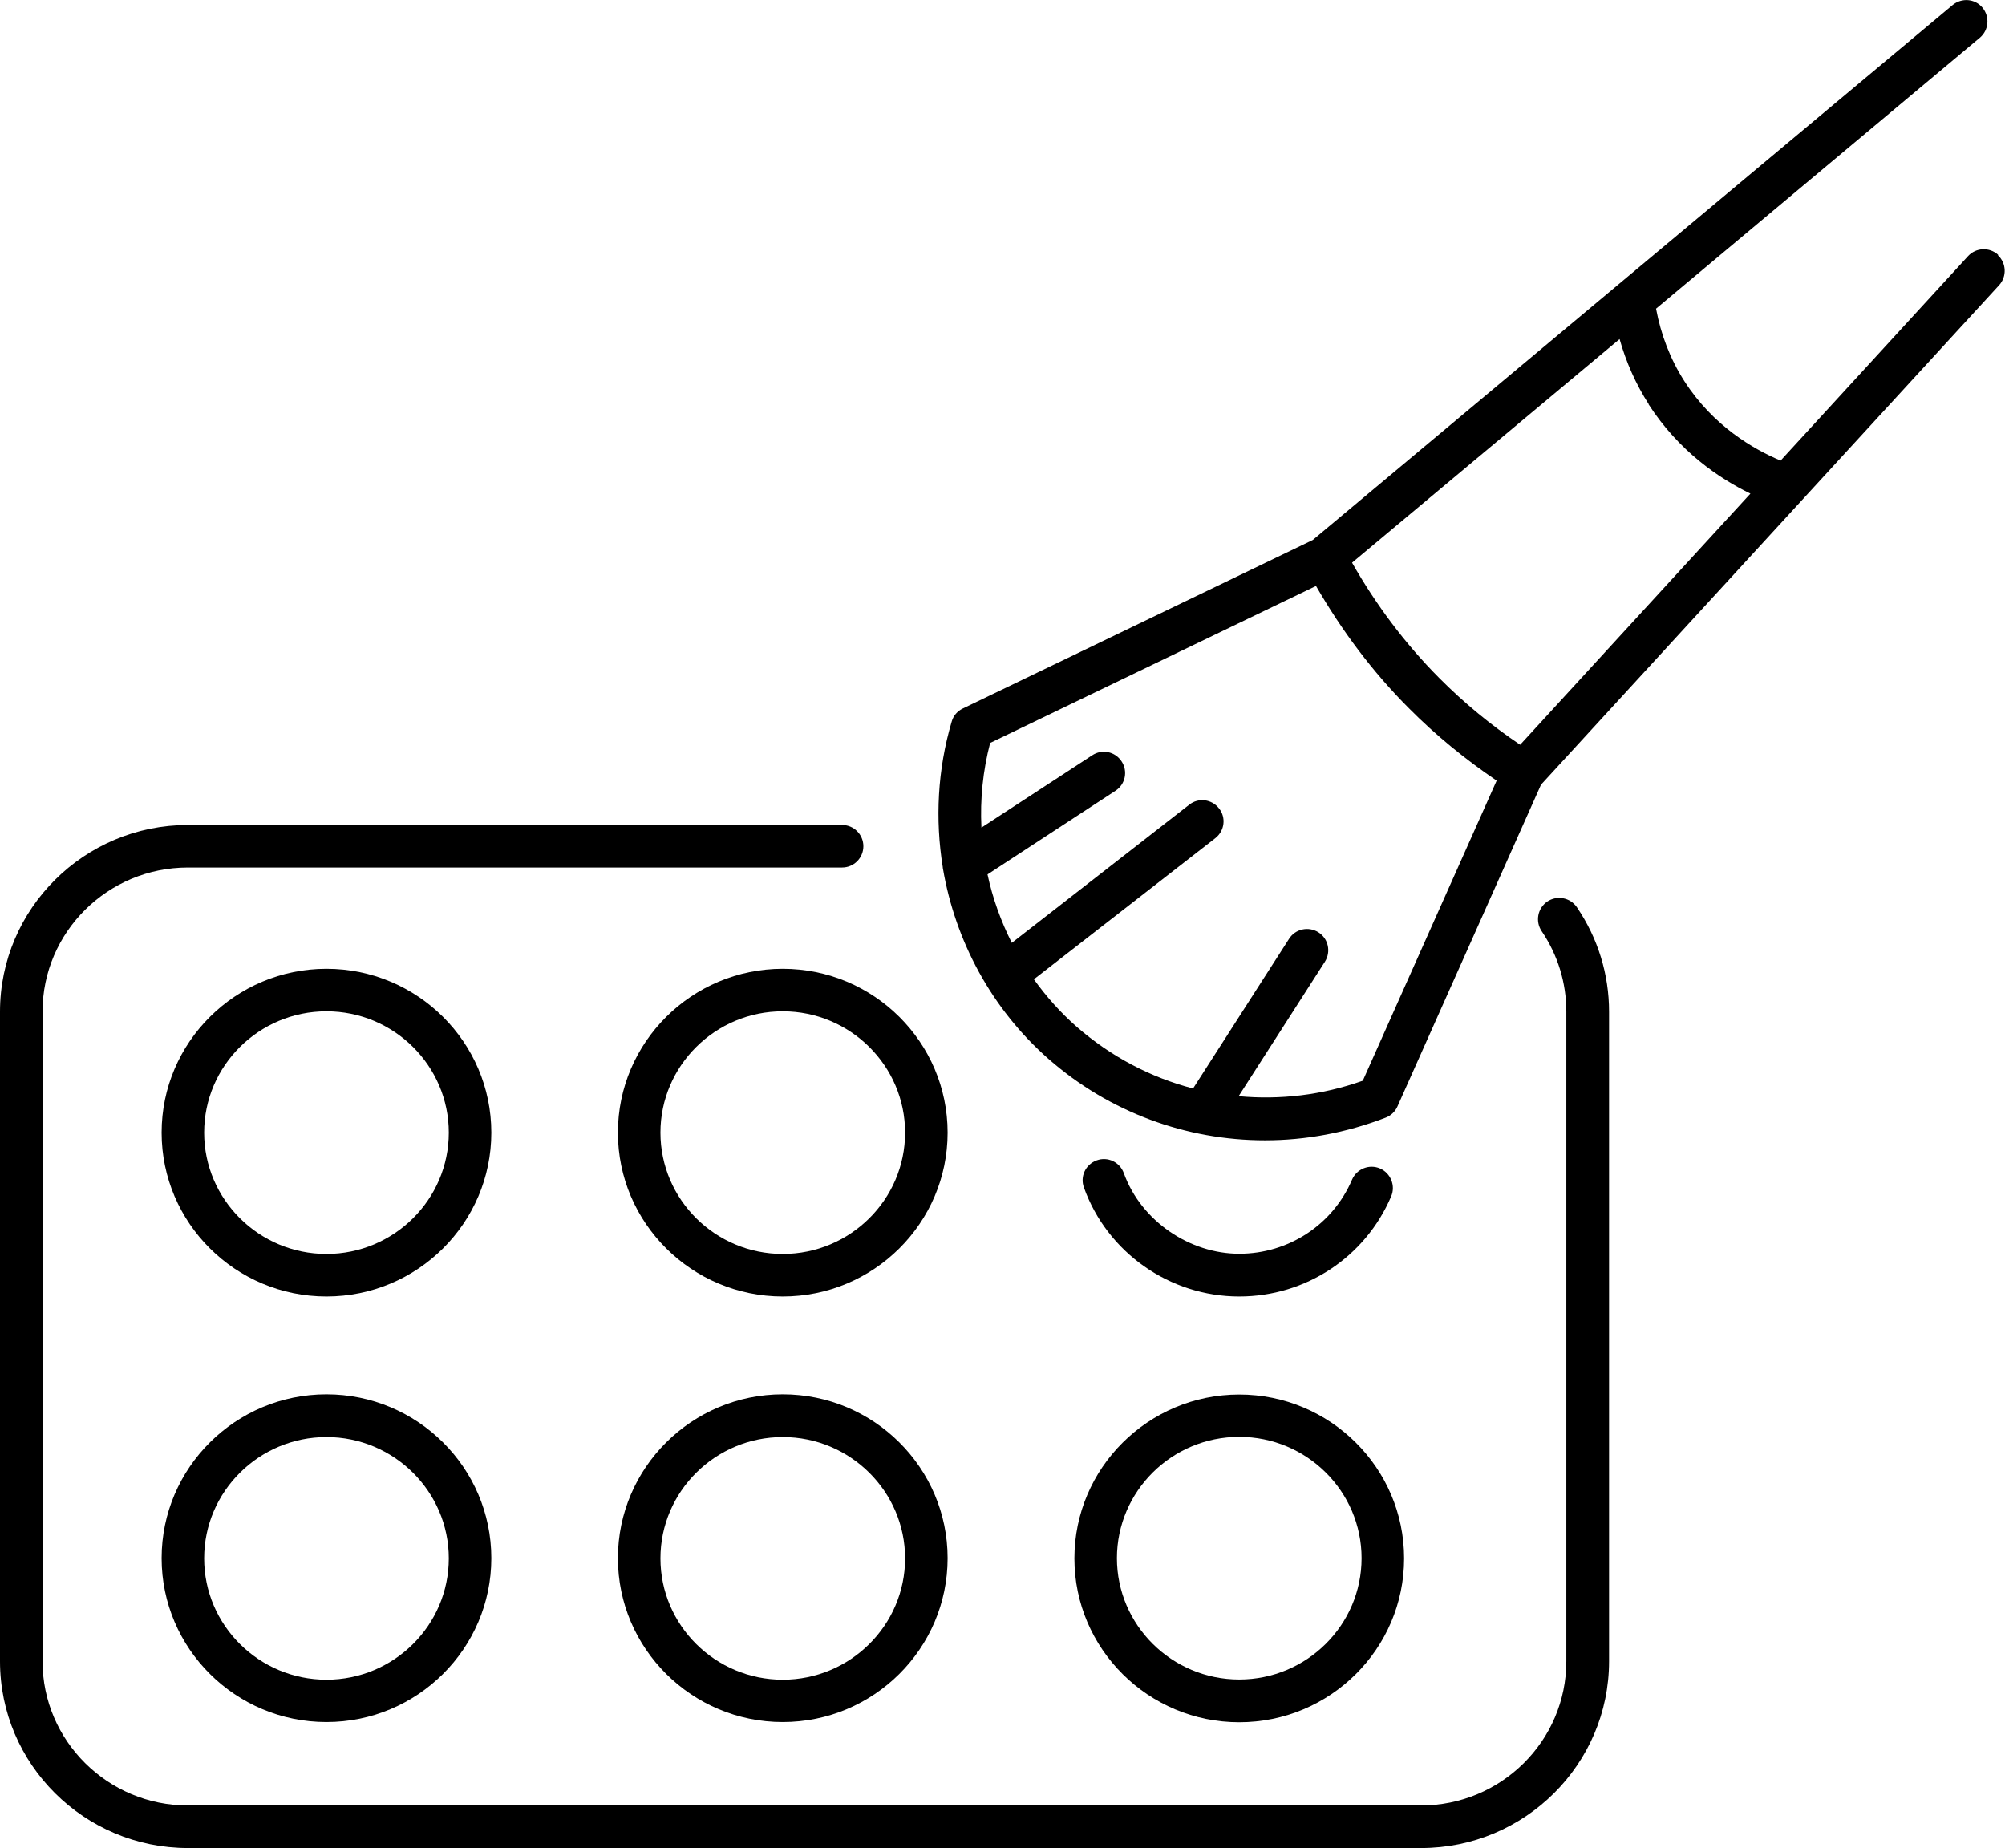
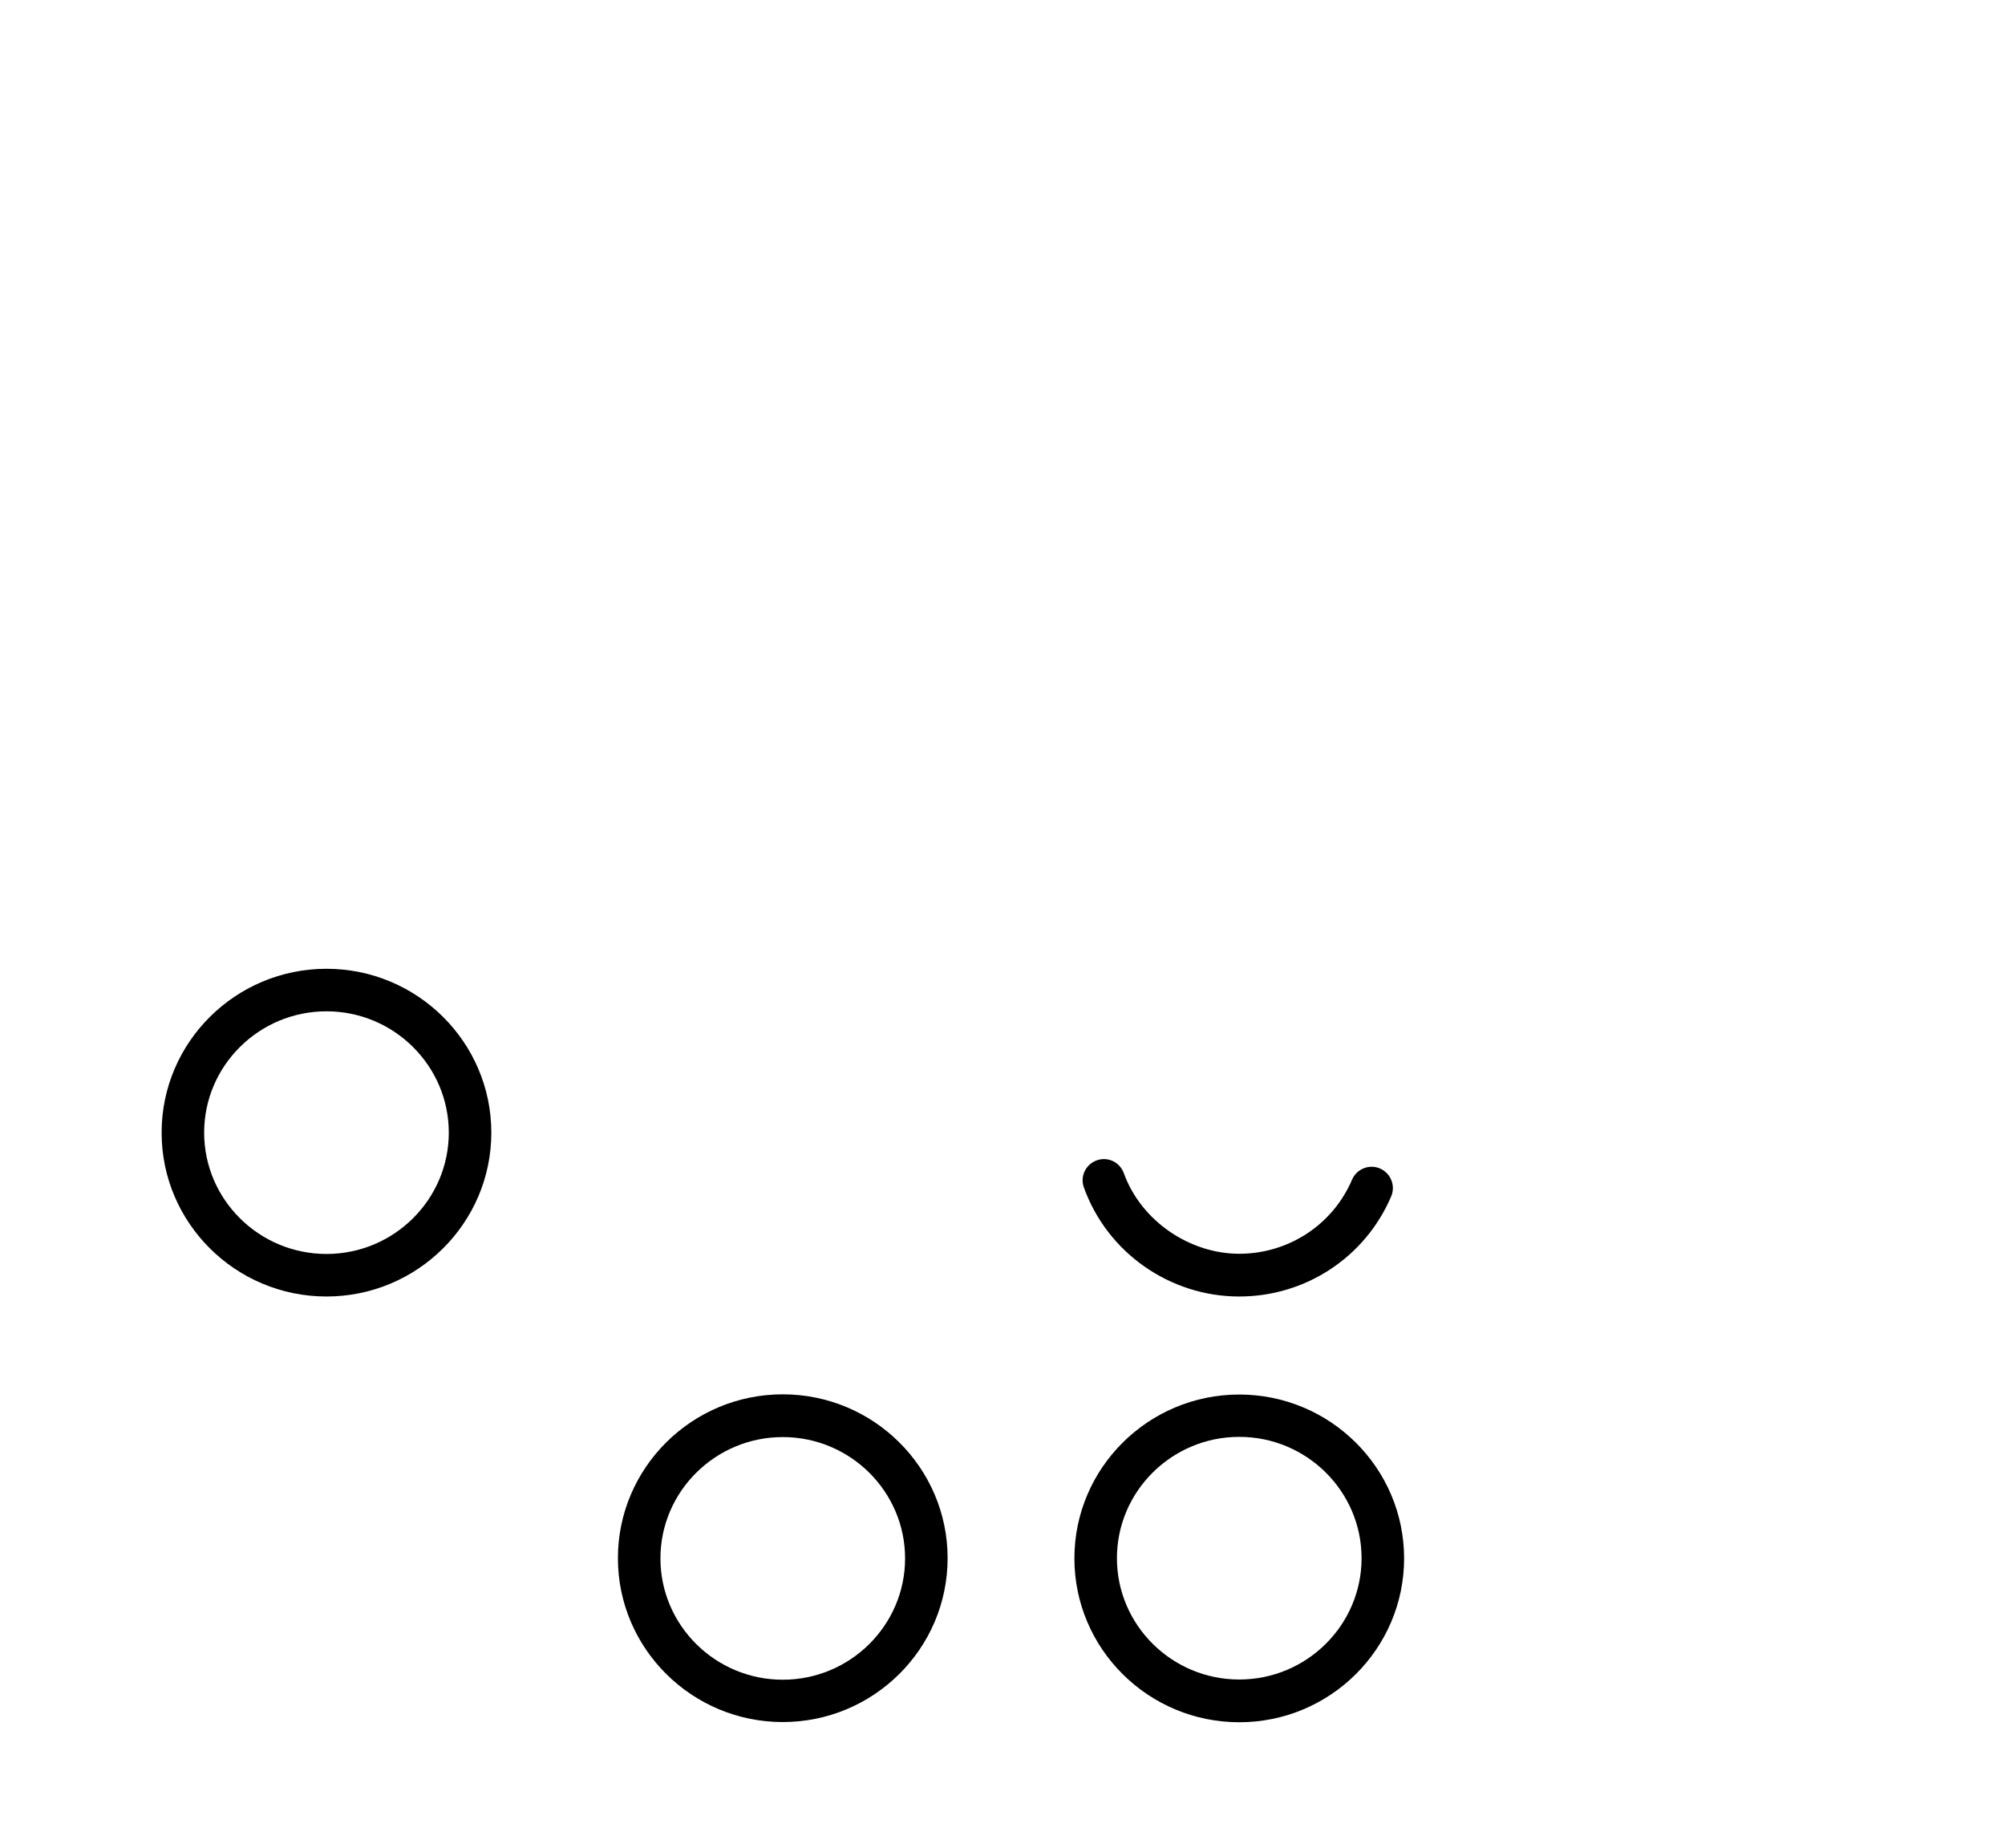
<svg xmlns="http://www.w3.org/2000/svg" id="Capa_2" viewBox="0 0 99 91.24">
  <g id="Capa_1-2">
-     <path d="M76.4,44.51c-.48.33-.6.98-.28,1.46.8,1.18,1.22,2.55,1.22,3.98v32.07c0,3.93-3.22,7.12-7.18,7.12H9.28c-3.96,0-7.18-3.2-7.18-7.12v-32.07c0-3.93,3.22-7.12,7.18-7.12h32.3c.58,0,1.05-.47,1.05-1.05s-.47-1.05-1.05-1.05H9.28c-5.12,0-9.28,4.14-9.28,9.22v32.07c0,5.08,4.16,9.22,9.28,9.22h60.89c5.12,0,9.28-4.14,9.28-9.22v-32.07c0-1.85-.55-3.63-1.59-5.16-.33-.48-.98-.6-1.46-.28Z" />
    <path d="M16.12,47.83c-4.49,0-8.14,3.63-8.14,8.09s3.65,8.09,8.14,8.09,8.14-3.63,8.14-8.09-3.65-8.09-8.14-8.09ZM16.12,61.91c-3.33,0-6.04-2.69-6.04-5.99s2.71-5.99,6.04-5.99,6.04,2.69,6.04,5.99-2.71,5.99-6.04,5.99Z" />
-     <path d="M38.65,47.83c-4.49,0-8.14,3.63-8.14,8.09s3.65,8.09,8.14,8.09,8.14-3.63,8.14-8.09-3.65-8.09-8.14-8.09ZM38.65,61.91c-3.33,0-6.04-2.69-6.04-5.99s2.71-5.99,6.04-5.99,6.04,2.69,6.04,5.99-2.71,5.99-6.04,5.99Z" />
    <path d="M61.19,64.01c3.28,0,6.22-1.94,7.5-4.94.23-.53-.02-1.15-.55-1.38-.53-.23-1.15.02-1.38.55-.95,2.23-3.14,3.66-5.57,3.66s-4.84-1.6-5.7-3.98c-.2-.55-.8-.83-1.34-.63-.55.2-.83.8-.63,1.34,1.15,3.21,4.24,5.38,7.67,5.38Z" />
-     <path d="M16.12,68.84c-4.49,0-8.14,3.63-8.14,8.09s3.65,8.09,8.14,8.09,8.14-3.63,8.14-8.09-3.65-8.09-8.14-8.09ZM16.12,82.93c-3.33,0-6.04-2.69-6.04-5.99s2.71-5.99,6.04-5.99,6.04,2.69,6.04,5.99-2.71,5.99-6.04,5.99Z" />
    <path d="M38.65,68.84c-4.49,0-8.14,3.63-8.14,8.09s3.65,8.09,8.14,8.09,8.14-3.63,8.14-8.09-3.65-8.09-8.14-8.09ZM38.65,82.93c-3.33,0-6.04-2.69-6.04-5.99s2.71-5.99,6.04-5.99,6.04,2.69,6.04,5.99-2.71,5.99-6.04,5.99Z" />
    <path d="M61.19,85.03c4.49,0,8.14-3.63,8.14-8.09s-3.65-8.09-8.14-8.09-8.14,3.63-8.14,8.09,3.65,8.09,8.14,8.09ZM61.19,70.94c3.33,0,6.04,2.69,6.04,5.99s-2.71,5.99-6.04,5.99-6.04-2.69-6.04-5.99,2.71-5.99,6.04-5.99Z" />
-     <path d="M98.66,12.58c-.43-.39-1.09-.36-1.48.06l-9.26,10.1c-1.34-.56-3.33-1.71-4.75-3.92-.7-1.09-1.16-2.3-1.4-3.58L97.76,1.86c.44-.37.5-1.03.13-1.48-.37-.45-1.03-.5-1.48-.13l-31.59,26.41-17.28,8.32c-.27.13-.47.36-.55.65-.7,2.37-.82,4.82-.44,7.18,0,.03,0,.05.01.08.61,3.57,2.4,6.92,5.21,9.39,3.01,2.64,6.81,4.02,10.69,4.02,2,0,4.01-.37,5.96-1.12.26-.1.47-.3.58-.55l7.09-15.89,22.62-24.66c.39-.43.36-1.09-.06-1.48ZM81.4,19.96c1.49,2.31,3.48,3.66,5.03,4.41l-11.37,12.4c-1.44-.97-2.78-2.07-4-3.3-1.68-1.69-3.12-3.61-4.3-5.69l13.21-11.04c.32,1.14.8,2.22,1.44,3.22ZM67.28,53.36c-2,.71-4.09.95-6.12.76l4.26-6.64c.31-.49.17-1.14-.32-1.45-.49-.31-1.14-.17-1.45.32l-4.74,7.39c-2.09-.54-4.05-1.57-5.74-3.04-.81-.71-1.51-1.5-2.12-2.35l8.96-6.97c.46-.36.54-1.02.18-1.47-.36-.46-1.02-.54-1.47-.18l-8.76,6.82c-.54-1.07-.95-2.21-1.2-3.38l6.32-4.13c.49-.32.62-.97.3-1.45-.32-.49-.97-.62-1.45-.3l-5.47,3.57c-.07-1.39.07-2.8.43-4.18l16.09-7.75c1.27,2.2,2.79,4.24,4.59,6.04,1.32,1.33,2.78,2.52,4.33,3.57l-6.62,14.84Z" />
  </g>
</svg>